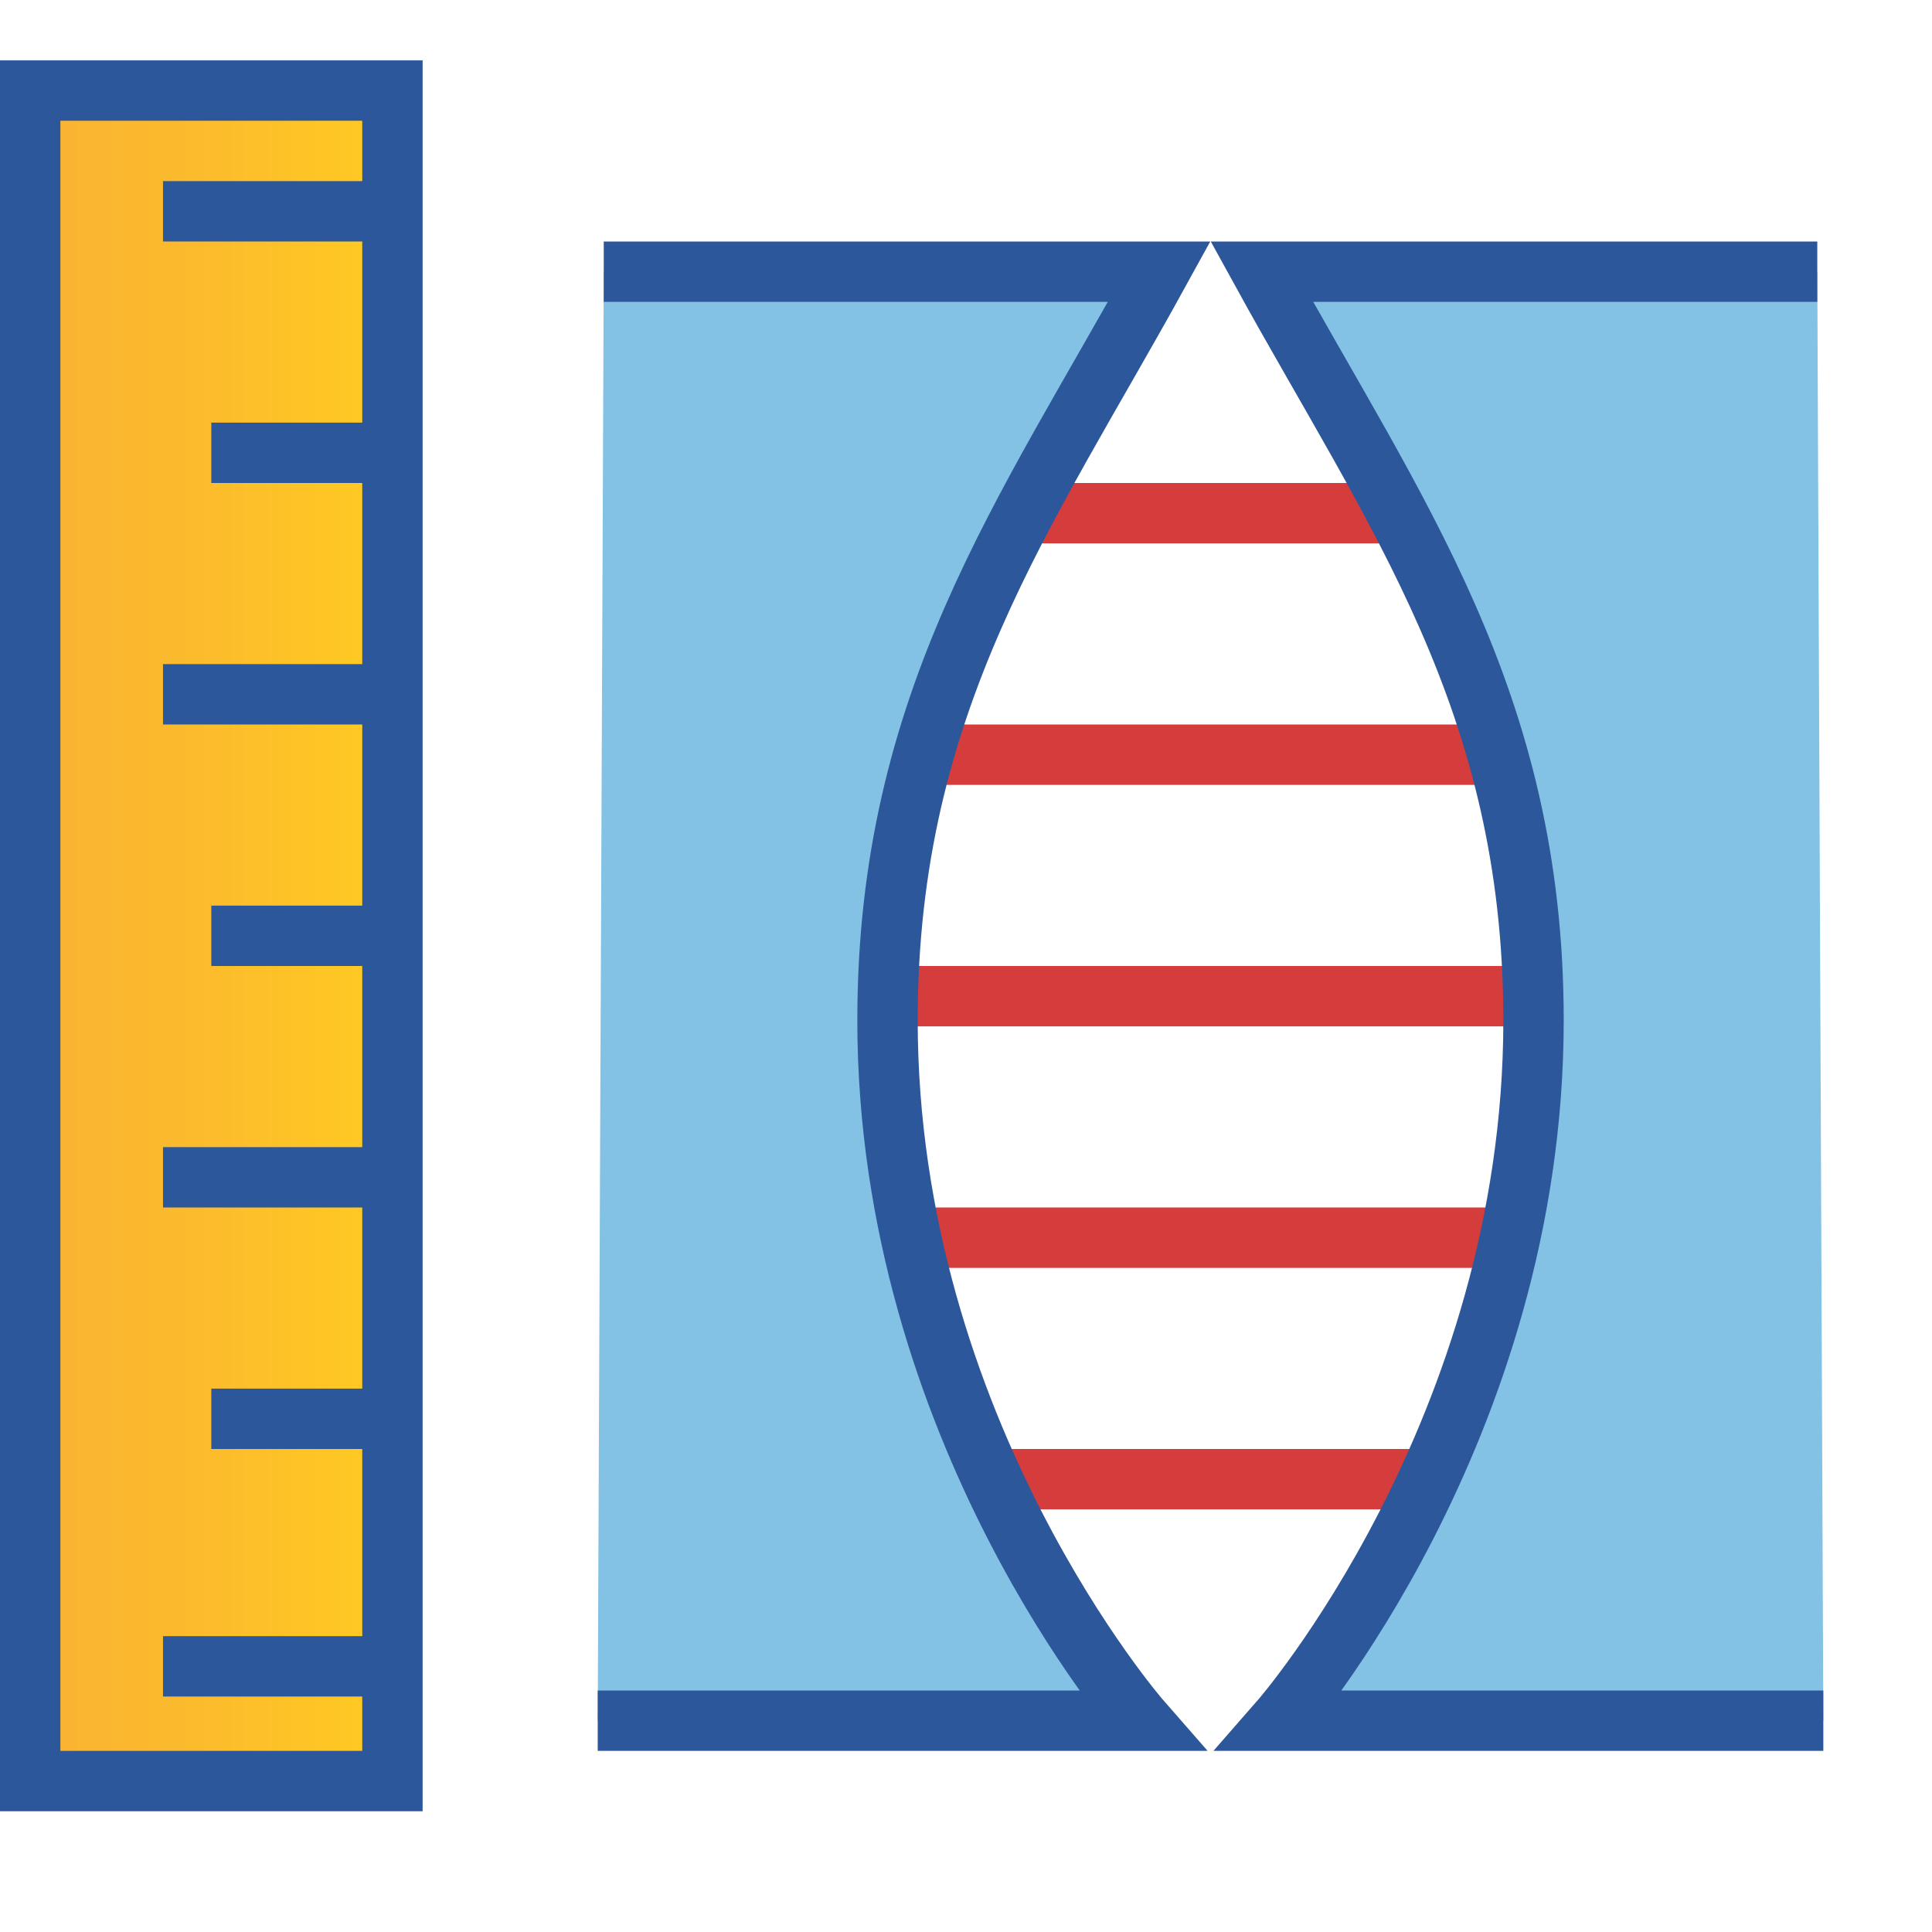
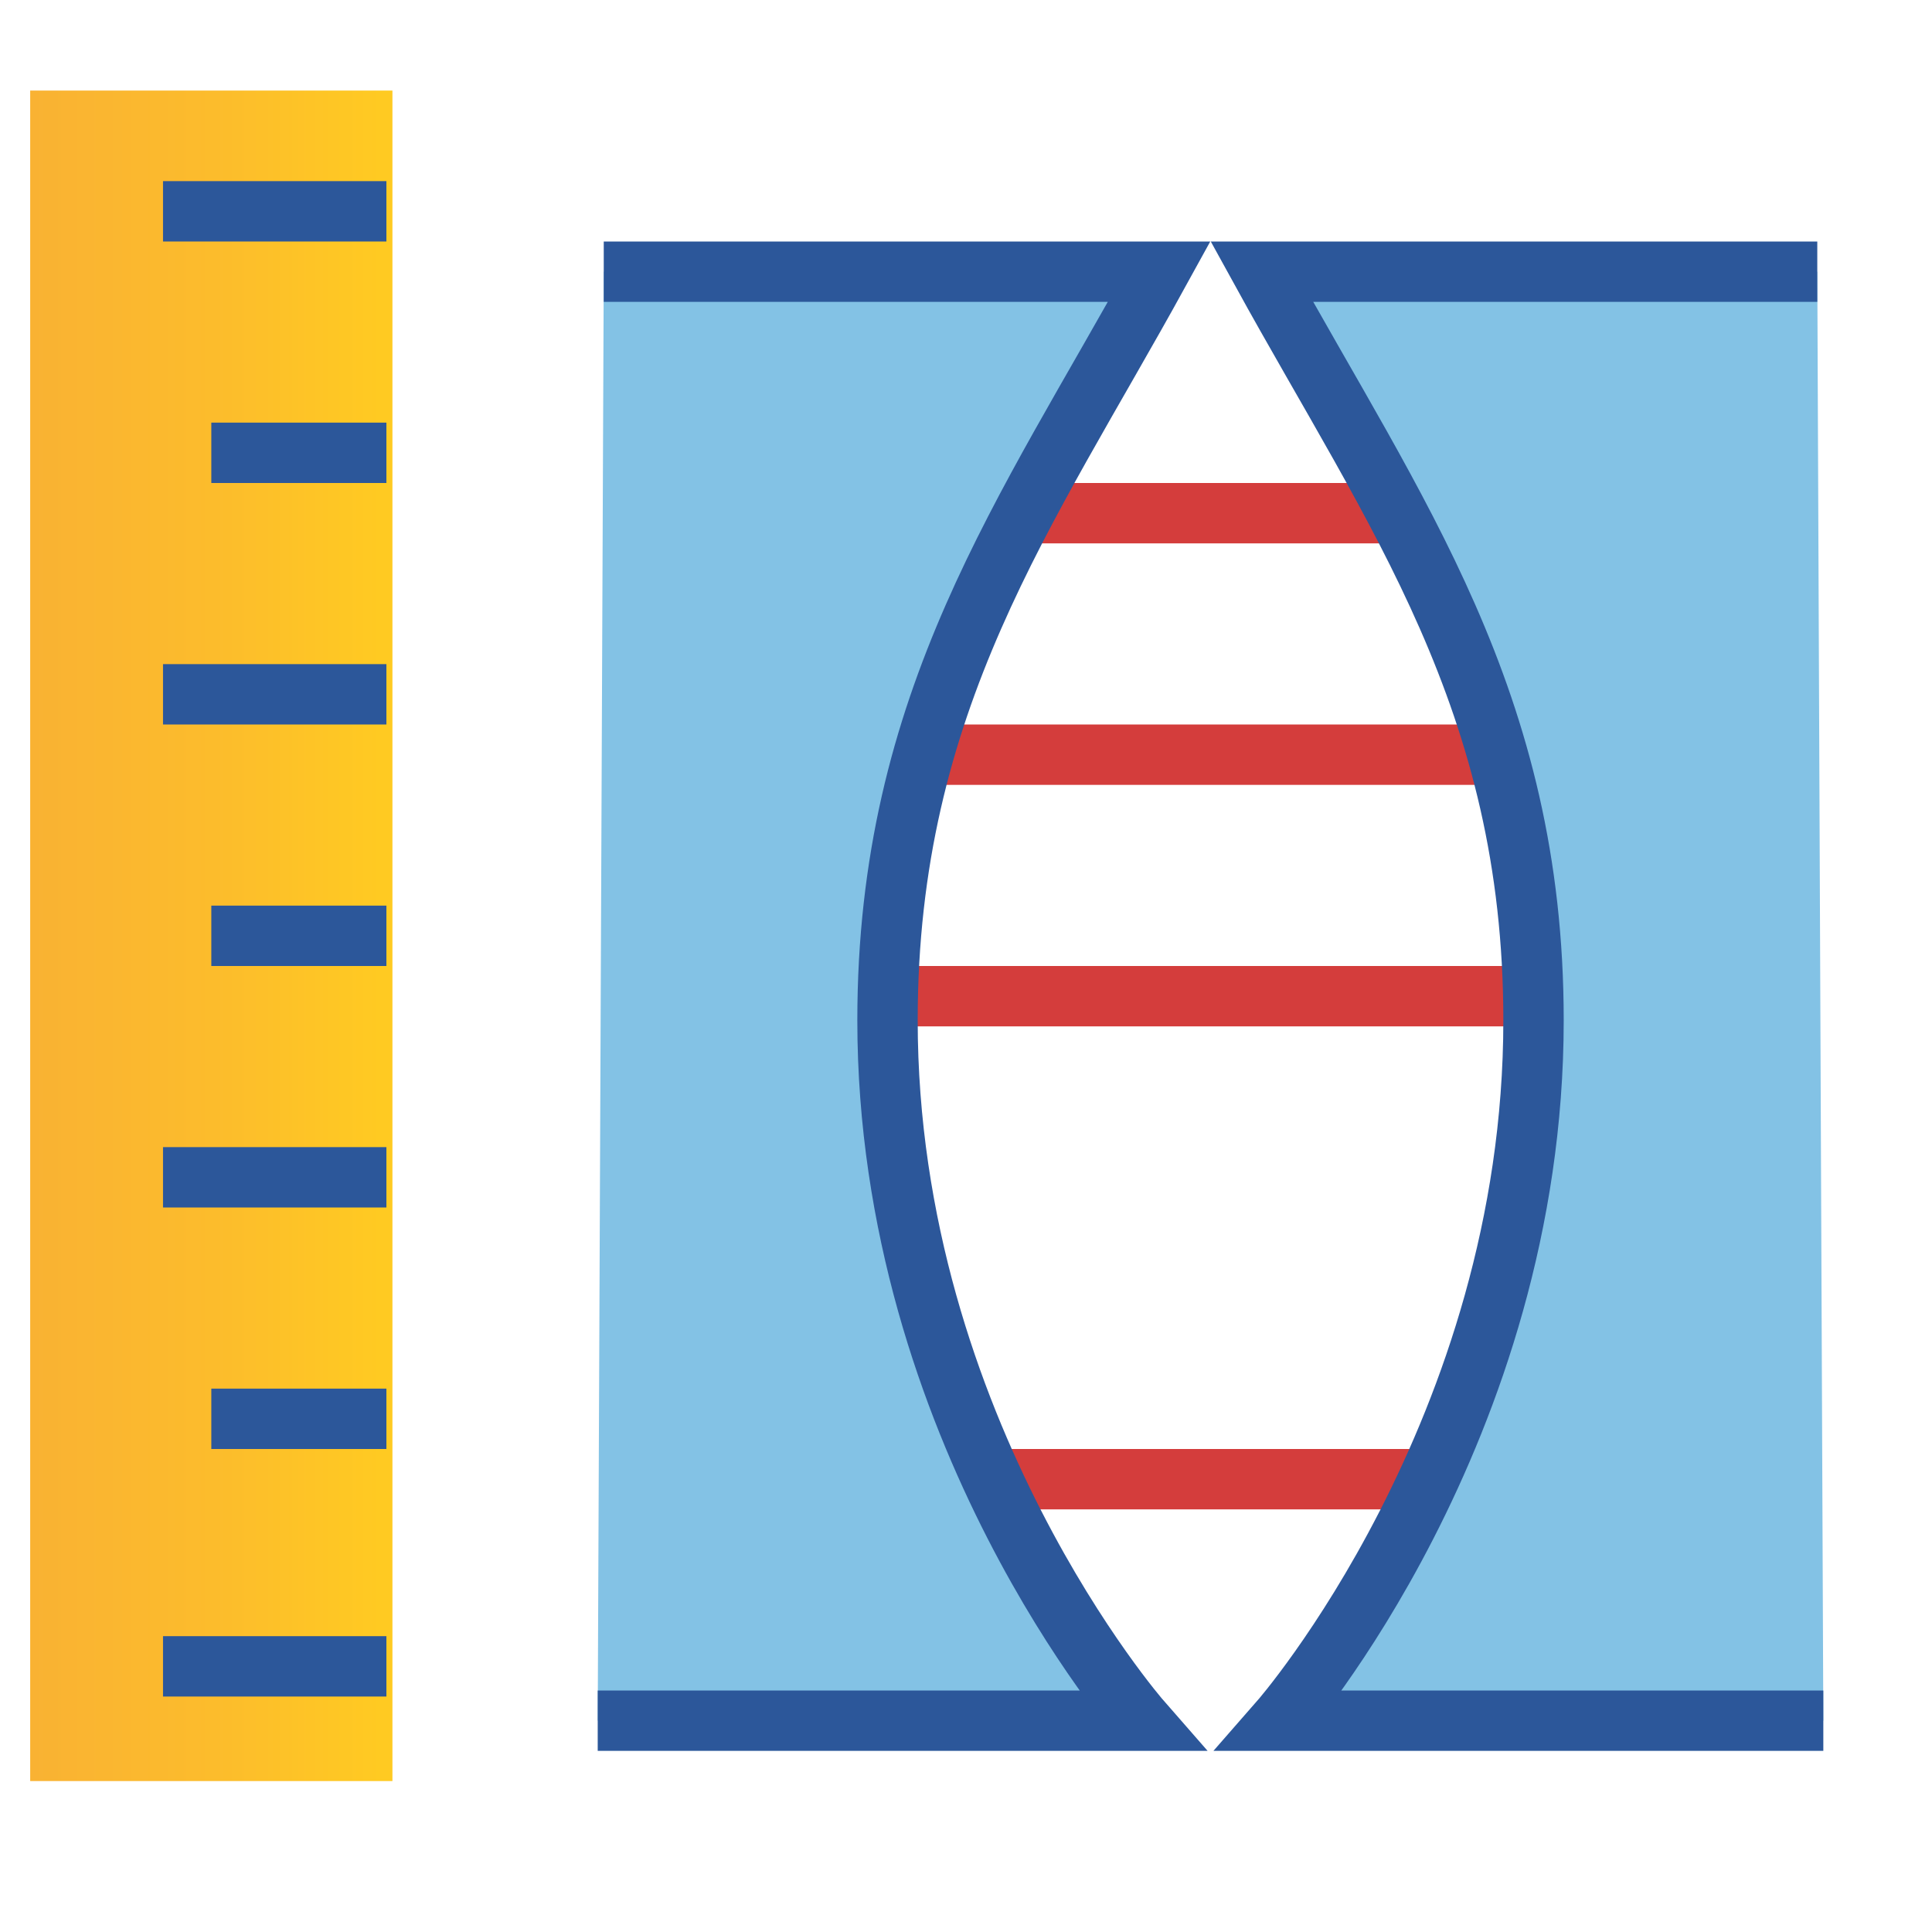
<svg xmlns="http://www.w3.org/2000/svg" version="1.1" id="Layer_1" x="0px" y="0px" viewBox="0 0 32 32" style="enable-background:new 0 0 32 32;" xml:space="preserve">
  <style type="text/css">
	.st0{fill:url(#SVGID_1_);}
	.st1{fill:#2C579A;}
	.st2{fill:none;stroke:#2C579A;stroke-miterlimit:10;}
	.st3{fill:none;stroke:#D43D3C;stroke-miterlimit:10;}
	.st4{fill:#83C2E5;stroke:#2C579A;stroke-miterlimit:10;}
</style>
  <g>
    <g>
      <g>
        <linearGradient id="SVGID_1_" gradientUnits="userSpaceOnUse" x1="0.5" y1="15.5" x2="6.5" y2="15.5">
          <stop offset="5.487623e-07" style="stop-color:#F9B233" />
          <stop offset="0.508" style="stop-color:#FCBC2C" />
          <stop offset="0.969" style="stop-color:#FFCA22" />
        </linearGradient>
        <rect x="0.5" y="1.5" class="st0" width="6" height="28" />
-         <path class="st1" d="M6,2v27H1V2H6 M7,1H0v29h7V1L7,1z" />
      </g>
      <g>
        <line class="st2" x1="6.4" y1="3.5" x2="2.7" y2="3.5" />
      </g>
      <g>
        <line class="st2" x1="6.4" y1="11.5" x2="2.7" y2="11.5" />
      </g>
      <g>
        <line class="st2" x1="6.4" y1="19.5" x2="2.7" y2="19.5" />
      </g>
      <g>
        <line class="st2" x1="6.4" y1="27.6" x2="2.7" y2="27.6" />
      </g>
      <g>
        <line class="st2" x1="6.4" y1="7.5" x2="3.5" y2="7.5" />
      </g>
      <g>
        <line class="st2" x1="6.4" y1="15.5" x2="3.5" y2="15.5" />
      </g>
      <g>
        <line class="st2" x1="6.4" y1="23.5" x2="3.5" y2="23.5" />
      </g>
    </g>
    <g>
      <line class="st3" x1="17.2" y1="8.5" x2="23.1" y2="8.5" />
      <line class="st3" x1="15.4" y1="12.5" x2="25" y2="12.5" />
      <line class="st3" x1="14.9" y1="16.5" x2="25.5" y2="16.5" />
-       <line class="st3" x1="15.5" y1="20.5" x2="24.9" y2="20.5" />
      <line class="st3" x1="16.5" y1="24.5" x2="23.9" y2="24.5" />
      <path class="st4" d="M10,4.5h9.2c-2.2,4-4.5,7.1-4.5,12.4c0,6.8,4.2,11.6,4.2,11.6h-9" />
      <path class="st4" d="M30.1,4.5h-9.2c2.2,4,4.5,7.1,4.5,12.4c0,6.8-4.2,11.6-4.2,11.6h9" />
    </g>
  </g>
</svg>